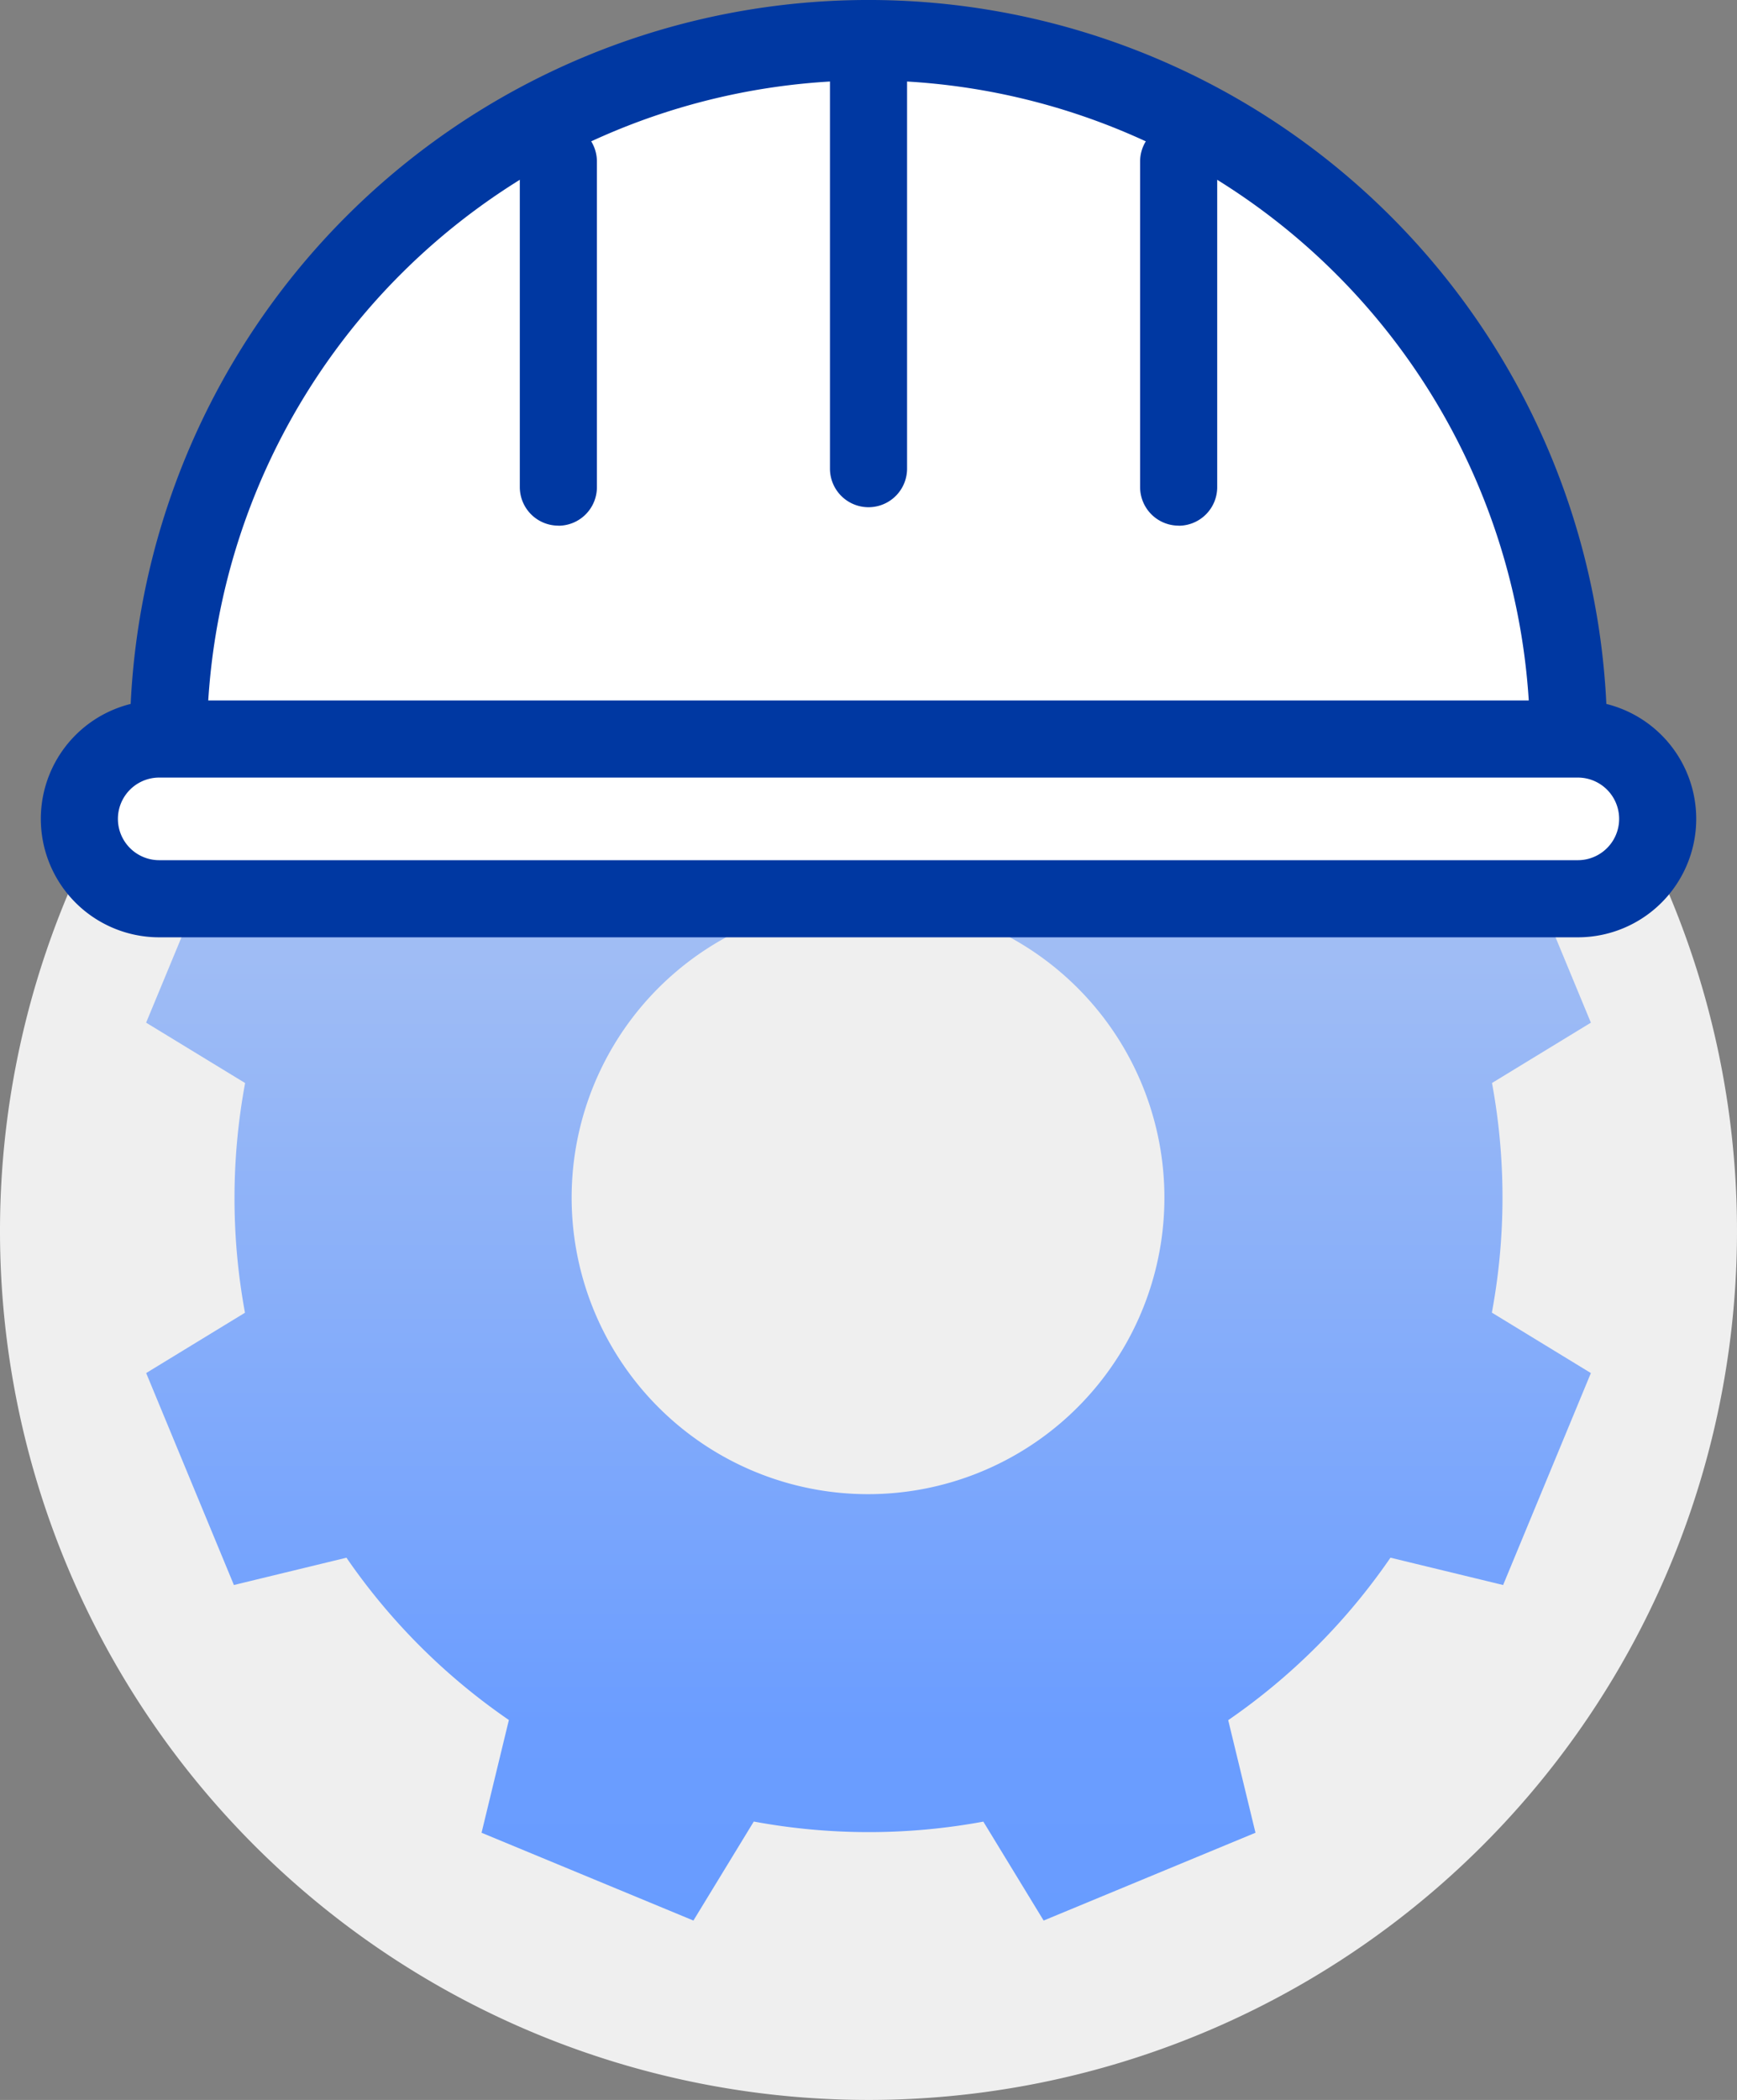
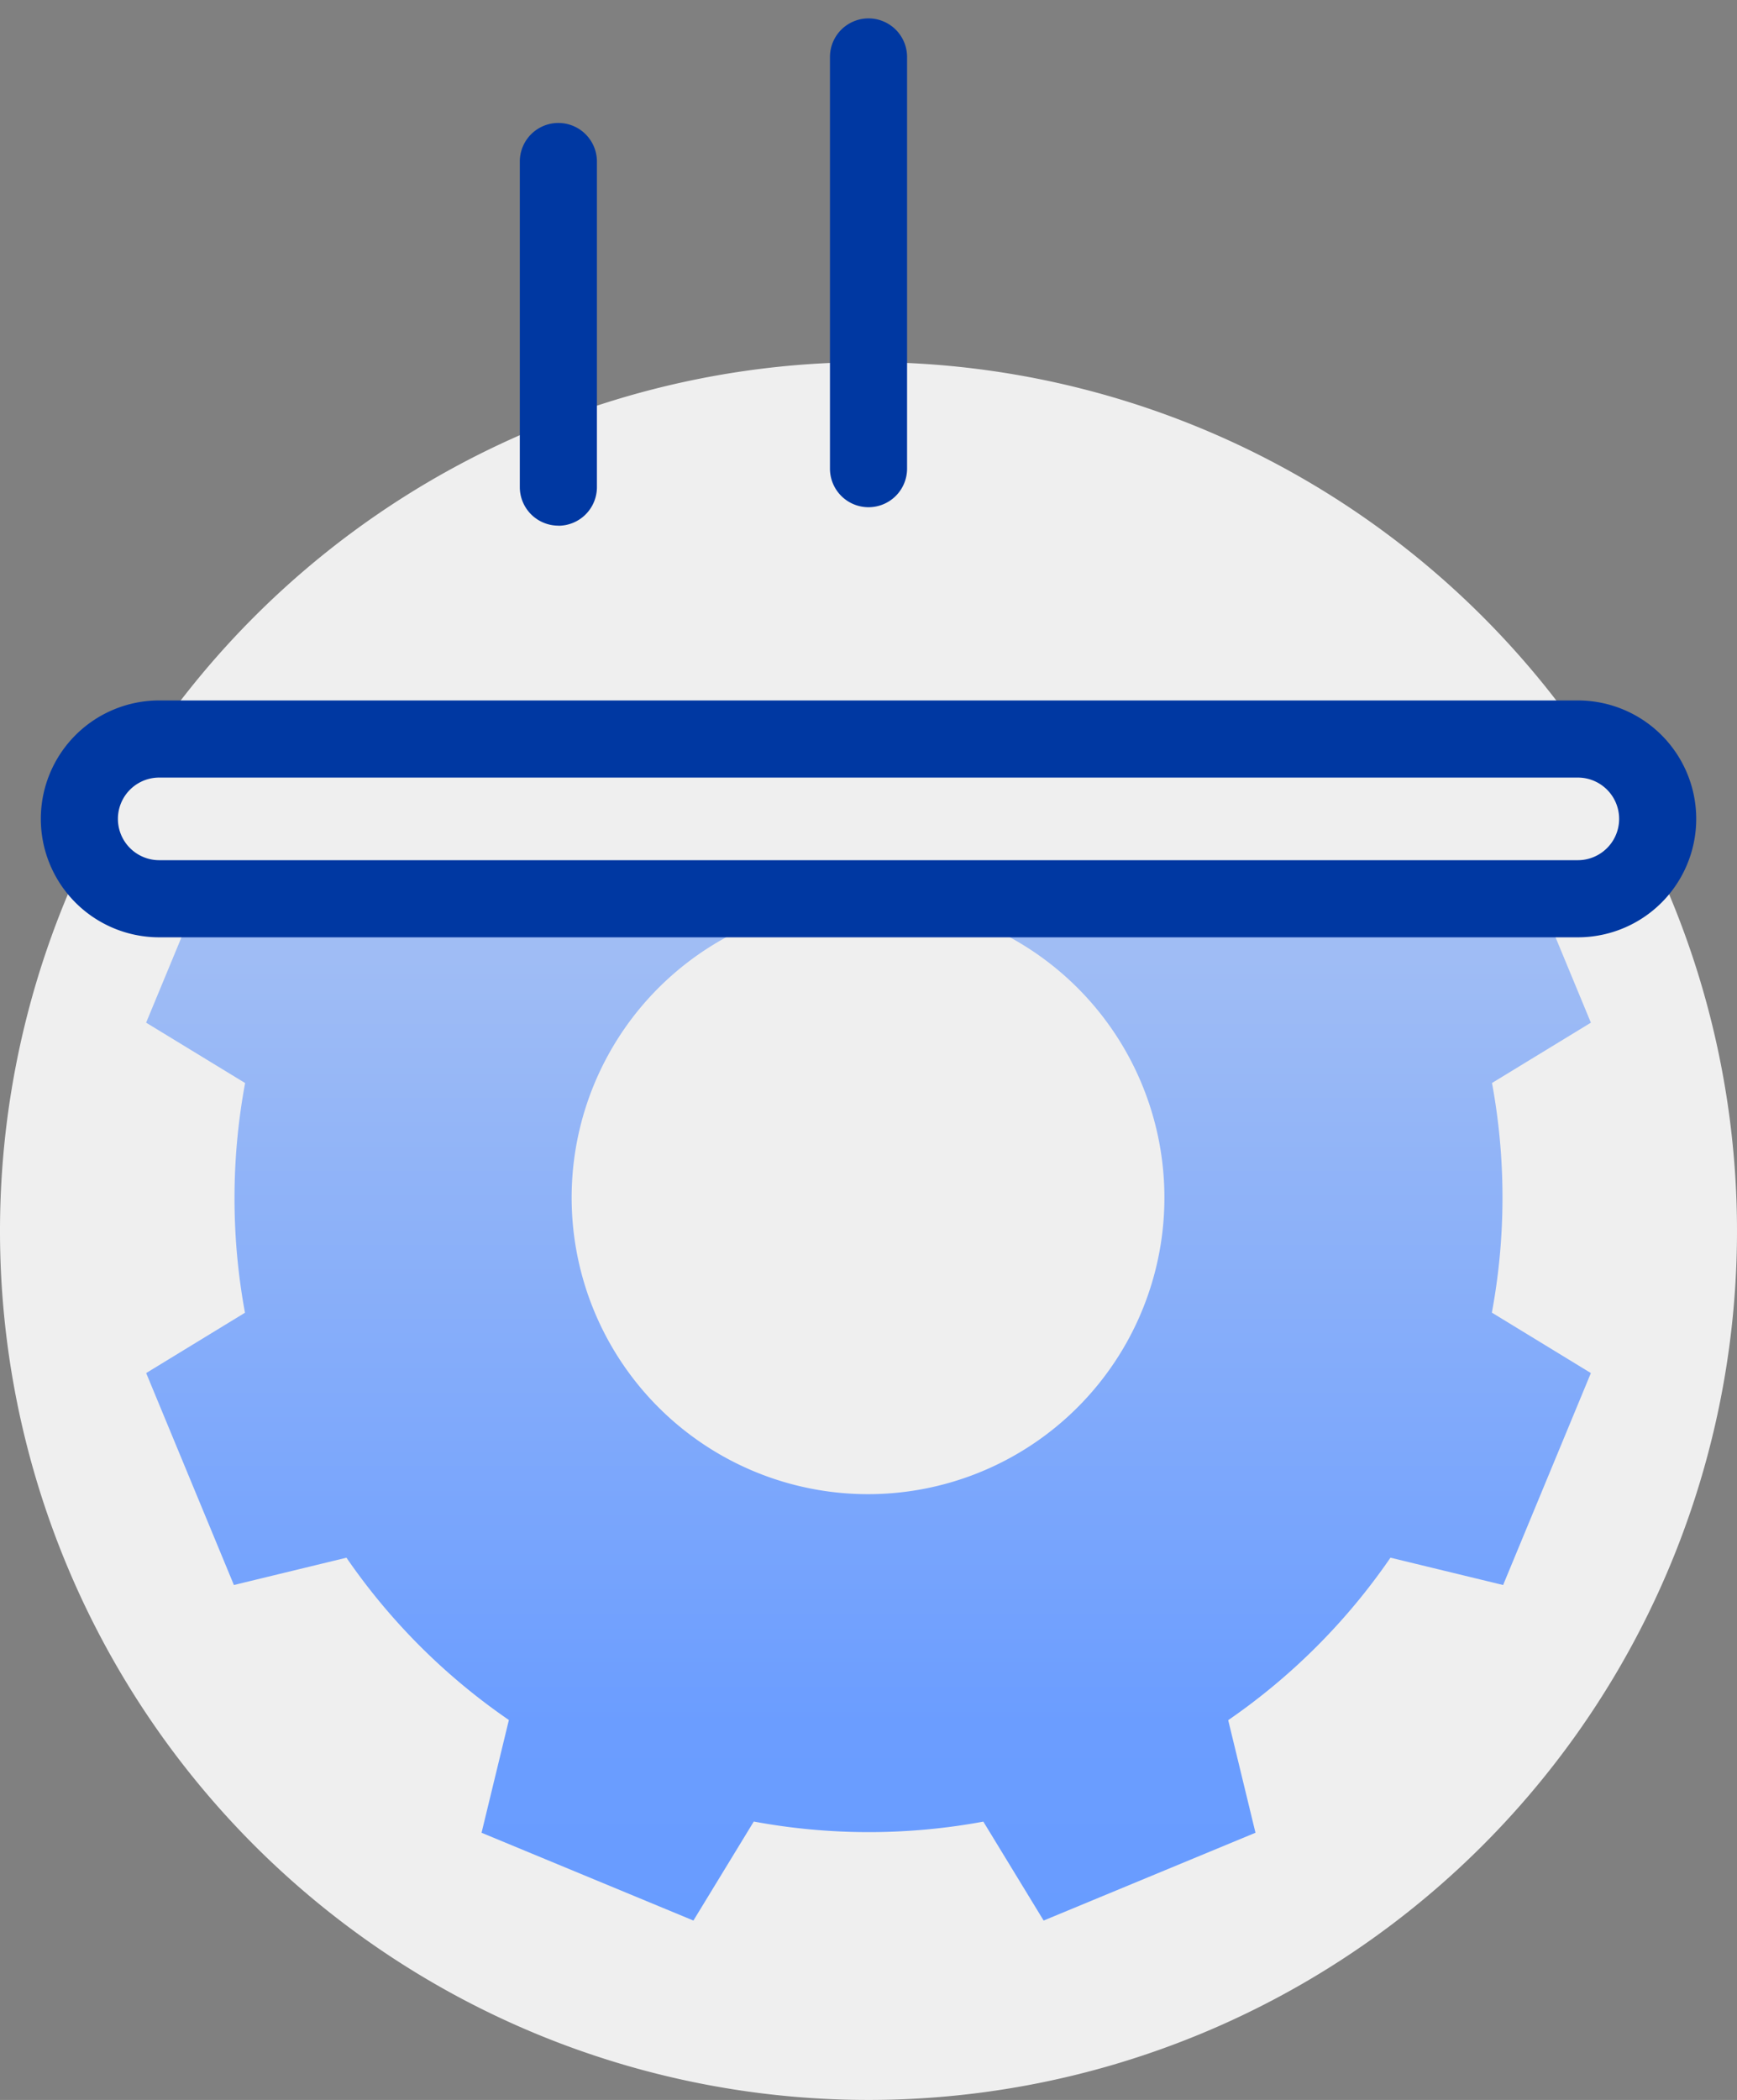
<svg xmlns="http://www.w3.org/2000/svg" width="106.106" height="128.215" viewBox="0 0 106.106 128.215">
  <rect x="0" y="0" width="106.106" height="128.215" fill="#808080" stroke="none" />
  <defs>
    <linearGradient id="linear-gradient" x1="0.5" x2="0.5" y2="1" gradientUnits="objectBoundingBox">
      <stop offset="0" stop-color="#a2bef4" />
      <stop offset="0.801" stop-color="#6b9dff" />
      <stop offset="1" stop-color="#689cff" />
    </linearGradient>
  </defs>
  <g id="그룹_8" data-name="그룹 8" transform="translate(-1366.622 -478.437)">
    <path id="패스_17" data-name="패스 17" d="M1029.728,395.6a53.053,53.053,0,1,0-53.052,53.052,53.052,53.052,0,0,0,53.052-53.052" transform="translate(443 158)" fill="#efefef" />
    <path id="패스_18" data-name="패스 18" d="M1018.165,376.511H982.738a18.105,18.105,0,1,1-13,.314c.292-.121.589-.21.882-.314H935.186l-2.638,6.366,6.047,3.686a38.505,38.505,0,0,0-.008,14.025l-6.036,3.683,5.359,12.941,6.875-1.667a38.449,38.449,0,0,0,9.922,9.909l-1.669,6.885,12.942,5.36,3.687-6.045a38.538,38.538,0,0,0,14.023.005l3.683,6.04,12.941-5.361-1.666-6.874a38.531,38.531,0,0,0,9.912-9.92l6.881,1.668,5.361-12.941-6.048-3.69a38.413,38.413,0,0,0,.008-14.02l6.04-3.683Z" transform="translate(443 158)" fill="url(#linear-gradient)" />
-     <path id="패스_19" data-name="패스 19" d="M1019.443,365.558a42.767,42.767,0,1,0-85.534,0" transform="translate(443 158)" fill="#fff" />
-     <path id="패스_20" data-name="패스 20" d="M1019.443,367.913a2.355,2.355,0,0,1-2.355-2.355,40.413,40.413,0,0,0-80.825,0,2.354,2.354,0,1,1-4.709,0,45.122,45.122,0,0,1,90.244,0,2.354,2.354,0,0,1-2.355,2.355" transform="translate(443 158)" fill="#0038a2" />
-     <path id="패스_21" data-name="패스 21" d="M1024.882,370.434a4.877,4.877,0,0,1-4.876,4.877H933.347a4.876,4.876,0,1,1,0-9.753h86.659a4.877,4.877,0,0,1,4.876,4.876" transform="translate(443 158)" fill="#fff" />
    <path id="패스_22" data-name="패스 22" d="M1020.006,377.666H933.347a7.231,7.231,0,1,1,0-14.462h86.659a7.231,7.231,0,1,1,0,14.462m-86.659-9.753a2.522,2.522,0,1,0,0,5.044h86.659a2.522,2.522,0,0,0,0-5.044Z" transform="translate(443 158)" fill="#0038a2" />
    <line id="선_1" data-name="선 1" y2="25.135" transform="translate(1419.676 481.916)" fill="#fff" />
    <path id="패스_23" data-name="패스 23" d="M976.676,351.406a2.355,2.355,0,0,1-2.355-2.355V323.916a2.355,2.355,0,0,1,4.71,0v25.135a2.355,2.355,0,0,1-2.355,2.355" transform="translate(443 158)" fill="#0038a2" />
    <line id="선_2" data-name="선 2" y2="19.881" transform="translate(1400.73 488.295)" fill="#fff" />
    <path id="패스_24" data-name="패스 24" d="M957.73,352.531a2.355,2.355,0,0,1-2.355-2.355V330.3a2.355,2.355,0,0,1,4.71,0v19.881a2.355,2.355,0,0,1-2.355,2.355" transform="translate(443 158)" fill="#0038a2" />
    <line id="선_3" data-name="선 3" y2="19.881" transform="translate(1438.621 488.295)" fill="#fff" />
-     <path id="패스_25" data-name="패스 25" d="M995.621,352.531a2.355,2.355,0,0,1-2.355-2.355V330.3a2.355,2.355,0,0,1,4.71,0v19.881a2.355,2.355,0,0,1-2.355,2.355" transform="translate(443 158)" fill="#0038a2" />
  </g>
</svg>